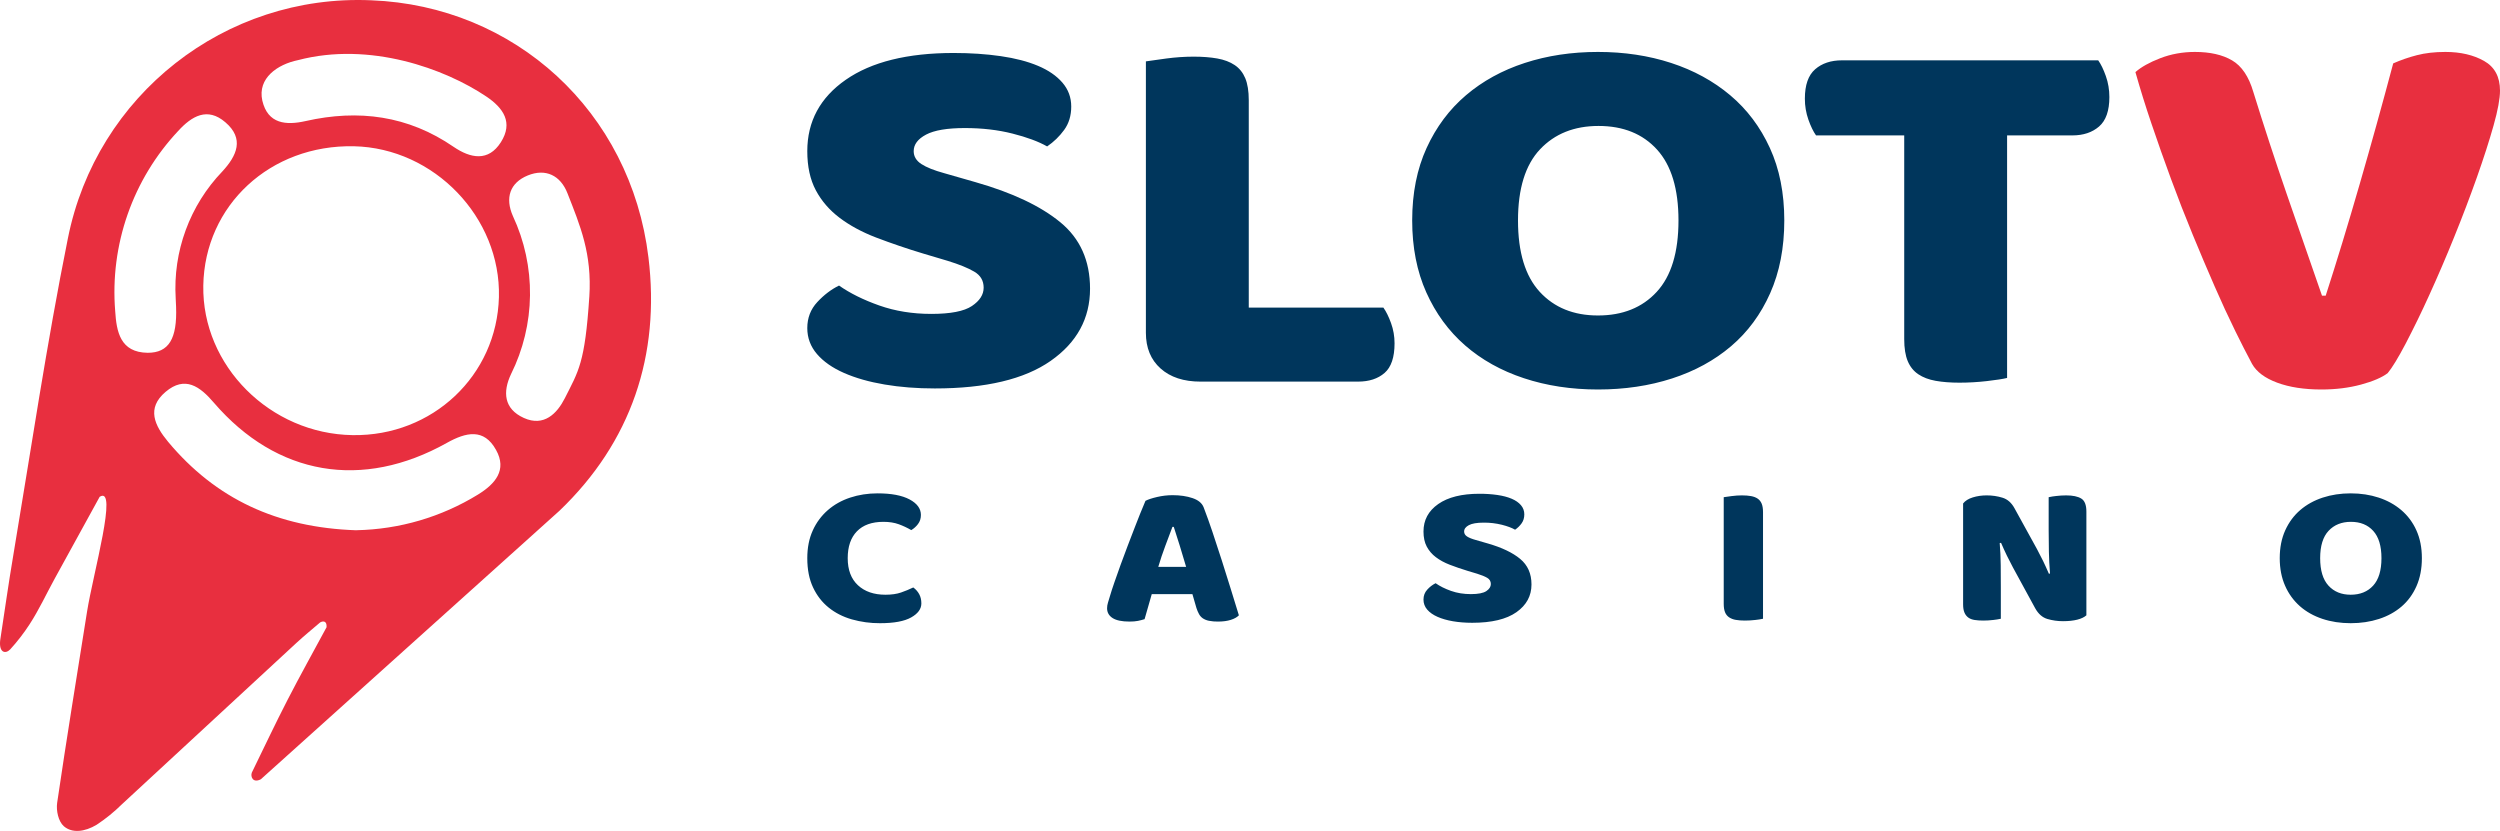
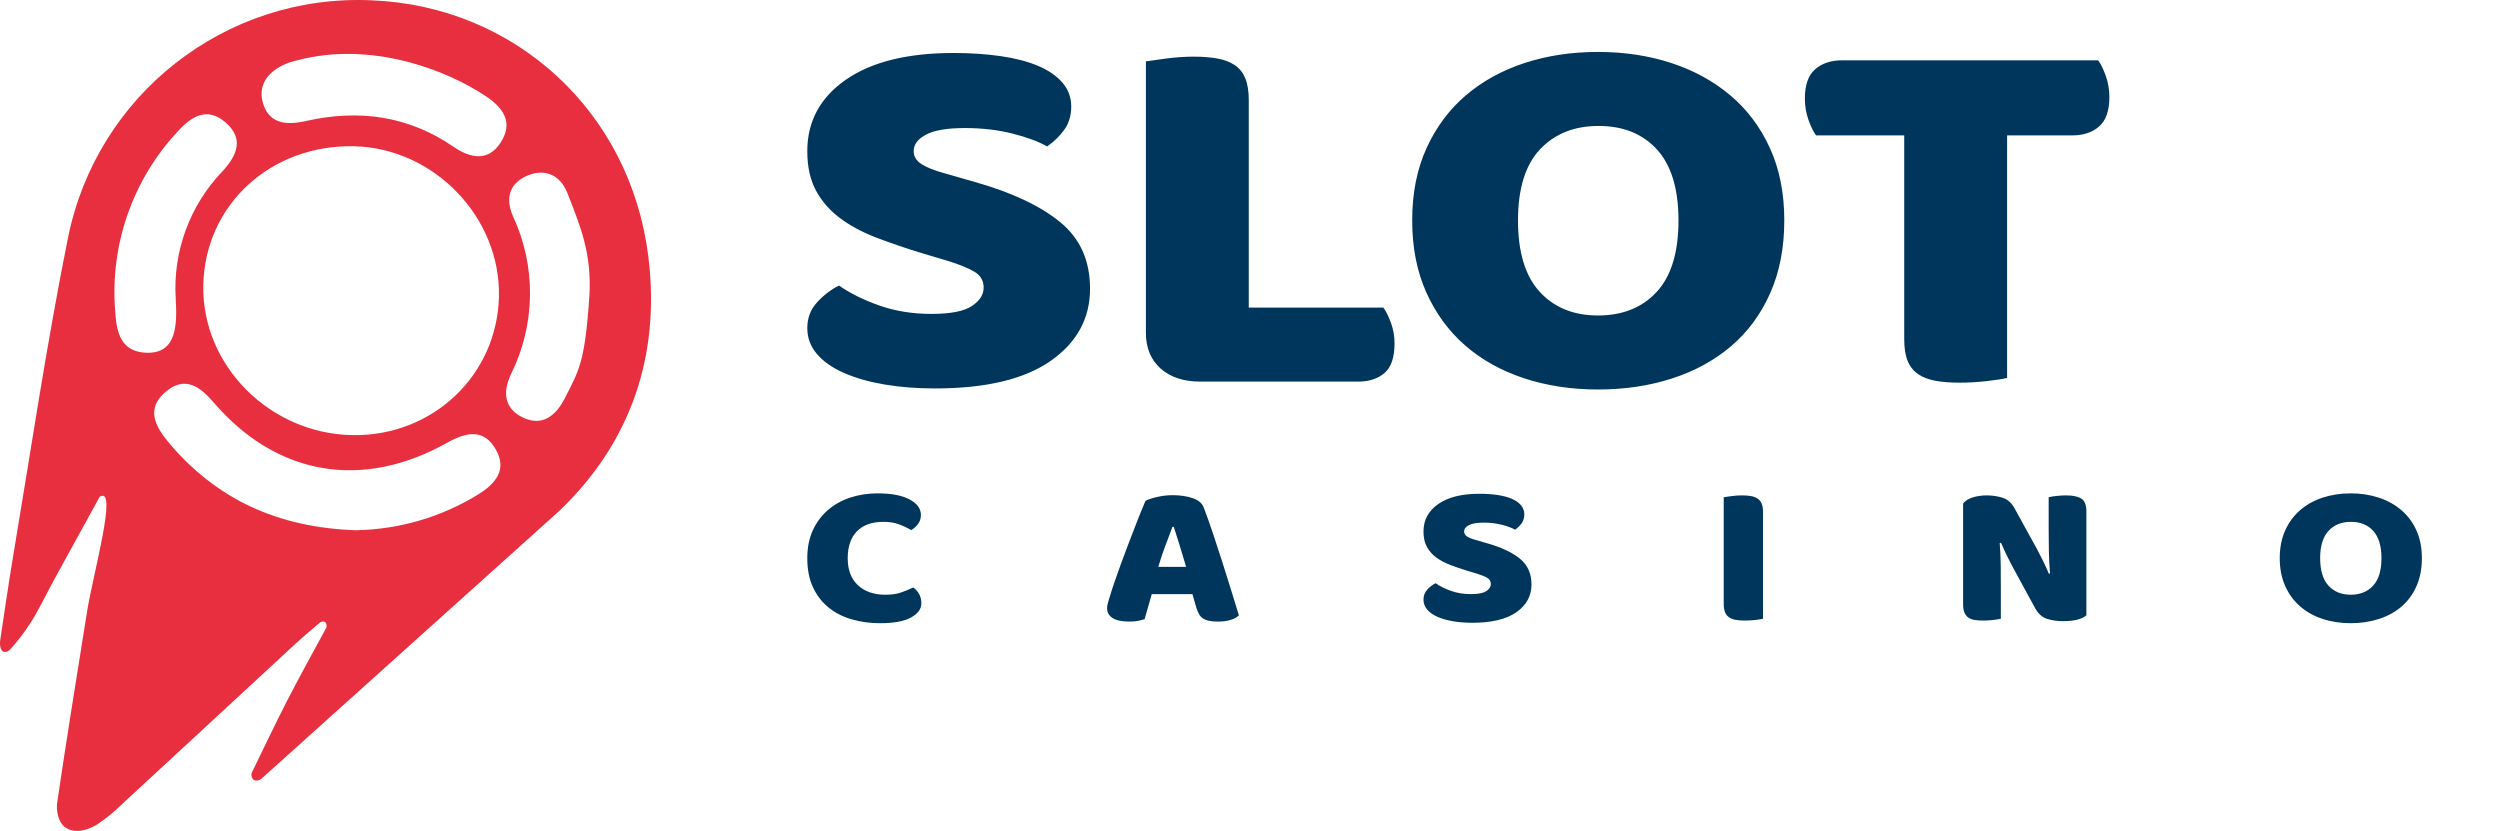
<svg xmlns="http://www.w3.org/2000/svg" width="346" height="115" viewBox="0 0 346 115" fill="none">
  <path d="M127.757 35.088C125.562 34.427 123.391 33.688 121.248 32.872C119.295 32.122 117.614 31.212 116.204 30.147C114.794 29.082 113.695 27.81 112.909 26.333C112.122 24.855 111.729 23.051 111.729 20.92C111.729 16.802 113.505 13.509 117.059 11.038C120.611 8.568 125.587 7.333 131.987 7.333C134.32 7.333 136.489 7.478 138.496 7.769C140.503 8.059 142.225 8.507 143.662 9.113C145.1 9.718 146.225 10.493 147.039 11.438C147.852 12.383 148.259 13.484 148.259 14.744C148.259 16.004 147.934 17.081 147.283 17.977C146.635 18.871 145.836 19.645 144.923 20.266C143.73 19.588 142.13 18.994 140.123 18.486C138.116 17.977 135.92 17.723 133.533 17.723C131.093 17.723 129.303 18.026 128.163 18.631C127.024 19.237 126.455 19.999 126.455 20.92C126.455 21.646 126.808 22.24 127.513 22.7C128.218 23.16 129.275 23.584 130.686 23.971L134.998 25.207C140.096 26.66 144.015 28.512 146.754 30.765C149.493 33.017 150.862 36.081 150.862 39.956C150.862 44.073 149.045 47.403 145.412 49.946C141.777 52.489 136.435 53.761 129.384 53.761C126.889 53.761 124.57 53.579 122.428 53.216C120.285 52.853 118.414 52.32 116.814 51.618C115.214 50.915 113.967 50.043 113.072 49.002C112.177 47.96 111.729 46.762 111.729 45.405C111.729 44.001 112.19 42.802 113.112 41.809C114.034 40.816 115.038 40.053 116.122 39.52C117.642 40.586 119.499 41.506 121.696 42.281C123.892 43.056 126.292 43.444 128.896 43.444C131.553 43.444 133.425 43.08 134.509 42.354C135.594 41.627 136.137 40.779 136.137 39.811C136.137 38.841 135.703 38.103 134.835 37.595C133.967 37.086 132.747 36.59 131.174 36.105L127.757 35.088ZM166.157 52.816C163.825 52.816 161.981 52.211 160.625 51C159.269 49.789 158.591 48.142 158.591 46.06V8.494C159.188 8.397 160.137 8.264 161.439 8.094C162.68 7.929 163.93 7.844 165.181 7.84C166.429 7.84 167.527 7.925 168.476 8.095C169.426 8.265 170.226 8.567 170.876 9.003C171.527 9.439 172.016 10.044 172.341 10.819C172.666 11.594 172.829 12.612 172.829 13.871V42.571H191.46C191.84 43.104 192.192 43.818 192.518 44.714C192.843 45.61 193.006 46.543 193.006 47.511C193.006 49.449 192.545 50.817 191.623 51.617C190.701 52.416 189.48 52.815 187.962 52.815H166.158L166.157 52.816ZM195.447 30.511C195.447 26.732 196.111 23.391 197.44 20.484C198.769 17.578 200.586 15.144 202.891 13.182C205.196 11.22 207.908 9.731 211.027 8.713C214.146 7.696 217.522 7.188 221.156 7.188C224.79 7.188 228.166 7.696 231.285 8.713C234.404 9.731 237.129 11.22 239.461 13.182C241.794 15.144 243.624 17.578 244.953 20.484C246.282 23.39 246.946 26.732 246.946 30.511C246.946 34.289 246.296 37.643 244.994 40.574C243.692 43.504 241.889 45.95 239.584 47.912C237.278 49.874 234.553 51.363 231.407 52.38C228.261 53.398 224.844 53.906 221.156 53.906C217.468 53.906 214.051 53.386 210.905 52.344C207.759 51.303 205.047 49.789 202.769 47.803C200.491 45.817 198.701 43.371 197.399 40.465C196.098 37.558 195.447 34.24 195.447 30.511ZM210.091 30.511C210.091 34.918 211.095 38.212 213.101 40.392C215.108 42.572 217.793 43.662 221.156 43.662C224.573 43.662 227.285 42.572 229.292 40.392C231.299 38.212 232.302 34.918 232.302 30.511C232.302 26.151 231.312 22.881 229.332 20.701C227.352 18.522 224.654 17.432 221.237 17.432C217.874 17.432 215.177 18.51 213.142 20.665C211.108 22.821 210.091 26.103 210.091 30.511ZM251.34 18.74C250.96 18.207 250.608 17.48 250.282 16.56C249.954 15.626 249.789 14.643 249.794 13.654C249.794 11.764 250.269 10.409 251.218 9.585C252.167 8.762 253.401 8.35 254.92 8.35H290.392C290.772 8.883 291.124 9.61 291.449 10.53C291.775 11.45 291.937 12.419 291.937 13.436C291.937 15.326 291.463 16.681 290.514 17.505C289.564 18.328 288.331 18.74 286.812 18.74H277.782V52.308C277.185 52.453 276.249 52.598 274.974 52.744C273.718 52.888 272.455 52.961 271.191 52.962C269.944 52.962 268.845 52.877 267.896 52.707C266.947 52.537 266.147 52.235 265.496 51.799C264.846 51.363 264.357 50.758 264.032 49.983C263.706 49.208 263.544 48.191 263.544 46.931V18.74H251.34ZM122.264 72.222C120.669 72.222 119.447 72.659 118.597 73.535C117.747 74.411 117.323 75.649 117.323 77.252C117.323 78.872 117.794 80.121 118.737 80.996C119.68 81.872 120.949 82.31 122.544 82.31C123.394 82.31 124.114 82.207 124.704 82.002C125.294 81.797 125.859 81.565 126.397 81.304C126.75 81.564 127.024 81.877 127.221 82.24C127.418 82.603 127.516 83.027 127.516 83.511C127.516 84.275 127.045 84.923 126.102 85.454C125.159 85.984 123.725 86.25 121.798 86.25C120.474 86.259 119.156 86.08 117.882 85.719C116.66 85.365 115.593 84.82 114.682 84.084C113.77 83.348 113.05 82.417 112.522 81.29C111.993 80.163 111.729 78.817 111.729 77.252C111.729 75.798 111.983 74.518 112.491 73.409C112.974 72.334 113.684 71.376 114.573 70.601C115.453 69.837 116.483 69.259 117.665 68.868C118.845 68.477 120.109 68.281 121.456 68.281C123.362 68.281 124.838 68.561 125.885 69.12C126.931 69.679 127.454 70.396 127.454 71.271C127.454 71.756 127.319 72.175 127.05 72.529C126.798 72.867 126.481 73.152 126.118 73.367C125.569 73.045 124.991 72.774 124.393 72.557C123.782 72.333 123.073 72.222 122.264 72.222ZM158.534 69.315C158.886 69.129 159.42 68.952 160.134 68.785C160.842 68.618 161.567 68.533 162.294 68.533C163.33 68.533 164.247 68.668 165.044 68.938C165.842 69.208 166.355 69.632 166.583 70.209C167.01 71.328 167.414 72.456 167.795 73.591C168.23 74.876 168.665 76.204 169.1 77.573C169.902 80.097 170.689 82.627 171.462 85.16C171.213 85.421 170.84 85.63 170.343 85.789C169.846 85.947 169.255 86.026 168.572 86.026C168.15 86.033 167.728 85.996 167.313 85.915C167.014 85.858 166.73 85.744 166.474 85.579C166.254 85.427 166.074 85.226 165.946 84.992C165.8 84.725 165.68 84.444 165.588 84.154L165.029 82.226H159.404C159.238 82.785 159.073 83.362 158.907 83.958C158.746 84.537 158.581 85.115 158.41 85.691C158.12 85.784 157.814 85.863 157.493 85.929C157.172 85.994 156.783 86.026 156.328 86.026C155.271 86.026 154.488 85.863 153.981 85.537C153.474 85.211 153.22 84.76 153.22 84.182C153.22 83.922 153.261 83.66 153.344 83.4C153.427 83.139 153.52 82.831 153.624 82.477C153.769 81.974 153.971 81.35 154.23 80.605C154.489 79.86 154.774 79.055 155.085 78.188C155.395 77.322 155.727 76.432 156.079 75.519C156.431 74.606 156.763 73.745 157.073 72.934C157.538 71.719 158.025 70.512 158.534 69.315ZM162.264 72.92C161.974 73.703 161.647 74.574 161.284 75.533C160.922 76.493 160.595 77.466 160.305 78.453H164.159C163.869 77.447 163.574 76.465 163.273 75.505C162.973 74.545 162.698 73.684 162.45 72.92H162.263H162.264ZM203.132 79.012C202.221 78.732 201.392 78.449 200.646 78.16C199.901 77.871 199.258 77.522 198.72 77.112C198.198 76.721 197.768 76.221 197.461 75.645C197.161 75.077 197.011 74.383 197.011 73.563C197.011 71.979 197.689 70.713 199.046 69.763C200.403 68.813 202.304 68.337 204.748 68.337C205.639 68.337 206.468 68.393 207.235 68.505C208.001 68.617 208.659 68.789 209.208 69.022C209.757 69.255 210.187 69.552 210.498 69.916C210.804 70.268 210.97 70.721 210.964 71.188C210.964 71.672 210.839 72.086 210.591 72.431C210.344 72.774 210.039 73.072 209.69 73.311C209.234 73.051 208.623 72.822 207.856 72.627C207.033 72.424 206.187 72.326 205.339 72.333C204.407 72.333 203.723 72.45 203.288 72.683C202.853 72.915 202.635 73.209 202.635 73.563C202.635 73.843 202.77 74.071 203.039 74.248C203.309 74.425 203.713 74.588 204.251 74.737L205.898 75.212C207.846 75.771 209.343 76.483 210.388 77.349C211.435 78.216 211.958 79.394 211.958 80.885C211.958 82.468 211.264 83.749 209.876 84.727C208.488 85.705 206.447 86.194 203.754 86.194C202.801 86.194 201.915 86.124 201.097 85.984C200.279 85.844 199.564 85.64 198.953 85.37C198.341 85.1 197.865 84.764 197.523 84.364C197.188 83.981 197.005 83.489 197.01 82.98C197.01 82.44 197.186 81.979 197.539 81.597C197.865 81.235 198.255 80.937 198.689 80.717C199.269 81.127 199.979 81.481 200.817 81.779C201.657 82.077 202.573 82.226 203.567 82.226C204.583 82.226 205.297 82.086 205.712 81.806C206.126 81.527 206.333 81.201 206.333 80.829C206.333 80.456 206.168 80.172 205.836 79.976C205.505 79.781 205.039 79.59 204.438 79.403L203.132 79.012ZM244.002 85.635C243.648 85.711 243.29 85.767 242.93 85.803C242.443 85.859 241.961 85.887 241.485 85.887C241.008 85.887 240.588 85.854 240.225 85.789C239.899 85.737 239.587 85.618 239.309 85.439C239.057 85.267 238.862 85.024 238.749 84.741C238.625 84.443 238.563 84.051 238.563 83.567V68.812C238.791 68.775 239.153 68.724 239.651 68.659C240.148 68.593 240.625 68.561 241.081 68.561C241.557 68.561 241.977 68.593 242.339 68.659C242.702 68.724 243.007 68.84 243.256 69.008C243.504 69.175 243.691 69.408 243.816 69.706C243.94 70.005 244.002 70.396 244.002 70.88V85.635ZM288.756 85.16C288.466 85.421 288.046 85.621 287.496 85.761C286.948 85.901 286.29 85.971 285.524 85.971C284.788 85.975 284.054 85.871 283.348 85.663C282.665 85.458 282.105 84.965 281.67 84.183L278.593 78.537C278.283 77.96 278.003 77.415 277.754 76.902C277.472 76.317 277.203 75.725 276.946 75.128L276.76 75.156C276.843 76.162 276.89 77.186 276.9 78.23C276.91 79.273 276.915 80.298 276.915 81.304V85.635C276.572 85.71 276.225 85.766 275.875 85.803C275.408 85.859 274.947 85.887 274.491 85.887C274.036 85.887 273.631 85.859 273.279 85.803C272.927 85.747 272.637 85.635 272.409 85.468C272.174 85.291 271.992 85.055 271.881 84.783C271.757 84.494 271.694 84.117 271.694 83.651V69.68C271.984 69.307 272.43 69.027 273.031 68.841C273.631 68.655 274.274 68.561 274.958 68.561C275.7 68.558 276.438 68.666 277.148 68.883C277.842 69.097 278.397 69.586 278.811 70.35L281.919 75.995C282.229 76.573 282.509 77.118 282.758 77.63C283.006 78.142 283.276 78.734 283.566 79.404L283.721 79.376C283.638 78.372 283.587 77.365 283.566 76.358C283.545 75.352 283.535 74.346 283.535 73.34V68.813C283.878 68.738 284.226 68.682 284.575 68.646C285.042 68.59 285.503 68.562 285.959 68.562C286.87 68.562 287.564 68.706 288.041 68.995C288.517 69.284 288.756 69.885 288.756 70.797V85.16ZM315.516 77.252C315.516 75.798 315.77 74.513 316.277 73.395C316.785 72.277 317.479 71.341 318.359 70.587C319.24 69.832 320.276 69.259 321.467 68.868C322.658 68.477 323.948 68.281 325.337 68.281C326.724 68.281 328.014 68.477 329.205 68.868C330.397 69.259 331.438 69.832 332.328 70.587C333.229 71.354 333.946 72.314 334.426 73.395C334.934 74.513 335.188 75.798 335.188 77.252C335.188 78.705 334.938 79.995 334.442 81.122C333.944 82.249 333.256 83.19 332.375 83.945C331.495 84.699 330.453 85.272 329.252 85.663C328.05 86.054 326.745 86.25 325.336 86.25C323.927 86.25 322.622 86.05 321.421 85.65C320.219 85.249 319.183 84.666 318.313 83.903C317.431 83.123 316.731 82.16 316.262 81.08C315.765 79.962 315.516 78.686 315.516 77.252ZM321.11 77.252C321.11 78.947 321.493 80.214 322.26 81.052C323.026 81.891 324.052 82.31 325.336 82.31C326.641 82.31 327.677 81.89 328.444 81.052C329.21 80.214 329.594 78.947 329.594 77.252C329.594 75.575 329.216 74.317 328.459 73.479C327.703 72.641 326.673 72.222 325.367 72.222C324.083 72.222 323.052 72.636 322.275 73.465C321.498 74.295 321.11 75.556 321.11 77.252Z" fill="#00365C" />
-   <path fill-rule="evenodd" clip-rule="evenodd" d="M330.455 51.642C329.662 52.246 328.43 52.774 326.76 53.227C325.089 53.68 323.263 53.907 321.28 53.907C318.902 53.907 316.863 53.592 315.164 52.963C313.465 52.333 312.304 51.466 311.682 50.359C310.892 48.876 310.127 47.379 309.388 45.869C308.393 43.84 307.444 41.789 306.542 39.717C305.497 37.325 304.478 34.922 303.484 32.509C302.429 29.95 301.424 27.371 300.469 24.773C299.528 22.219 298.622 19.653 297.75 17.075C296.953 14.729 296.217 12.364 295.542 9.98C296.335 9.276 297.482 8.634 298.982 8.055C300.482 7.477 302.082 7.188 303.782 7.188C305.877 7.188 307.59 7.578 308.921 8.358C310.251 9.138 311.228 10.584 311.851 12.698C313.318 17.439 314.862 22.157 316.481 26.848C318.038 31.352 319.667 36.044 321.365 40.925H321.875C323.405 36.195 324.975 31.037 326.59 25.452C328.193 19.909 329.736 14.348 331.22 8.772C332.277 8.306 333.371 7.928 334.49 7.64C335.65 7.338 336.967 7.188 338.44 7.188C340.535 7.188 342.319 7.603 343.791 8.433C345.264 9.263 346 10.634 346 12.546C346 13.653 345.703 15.263 345.108 17.376C344.513 19.49 343.748 21.867 342.814 24.509C341.828 27.287 340.78 30.042 339.671 32.773C338.57 35.503 337.409 38.208 336.189 40.887C335.161 43.156 334.071 45.395 332.919 47.604C331.899 49.541 331.078 50.887 330.455 51.642Z" fill="#E82F3F" />
  <path d="M36.101 107.85C34.989 108.433 34.641 107.471 34.853 106.926C36.494 103.564 38.09 100.179 39.8 96.856C41.51 93.531 43.4 90.146 45.2 86.8C45.254 85.838 44.633 85.952 44.3 86.149C43.204 87.087 42.084 88.004 41.025 88.98C32.962 96.416 24.909 103.862 16.865 111.318C15.796 112.374 14.626 113.322 13.371 114.15C11.729 115.134 9.981 115.346 8.832 114.347C8.076 113.68 7.758 112.189 7.909 111.121C9.203 102.292 10.647 93.478 12.047 84.657C12.879 79.417 16.381 67.135 13.794 68.756C11.712 72.54 9.632 76.326 7.554 80.114C6.404 82.211 5.398 84.399 4.097 86.398C3.299 87.628 2.401 88.791 1.412 89.874C0.738 90.571 -0.169 90.314 0.027 88.609C0.625 84.717 1.169 80.81 1.827 76.926C4.286 62.282 6.457 47.576 9.392 33.008C13.338 13.155 31.164 -0.846 51.366 0.04C71.214 0.797 87.288 15.388 89.746 35.628C91.396 49.144 87.356 61.198 77.424 70.694L36.101 107.85ZM48.809 60.222C59.86 60.389 68.771 51.976 69.051 41.118C69.331 30.101 60.087 20.484 48.983 20.242C37.402 20 28.325 28.42 28.136 39.528C27.946 50.636 37.402 60.055 48.809 60.222ZM49.331 73.382C55.275 73.265 61.08 71.563 66.146 68.452C68.529 66.984 70.216 65.061 68.65 62.266C66.978 59.238 64.497 59.813 61.842 61.297C50.148 67.847 38.31 65.84 29.611 55.747C27.674 53.475 25.601 51.961 22.917 54.233C20.231 56.504 21.404 58.897 23.265 61.146C29.838 69.021 38.325 73.026 49.331 73.39V73.382ZM24.316 41.292C24.122 38.078 24.594 34.859 25.705 31.837C26.815 28.815 28.539 26.055 30.768 23.732C32.795 21.537 33.847 19.189 31.184 16.918C28.704 14.782 26.54 16.062 24.656 18.129C21.546 21.444 19.164 25.372 17.664 29.663C16.163 33.953 15.576 38.51 15.942 43.041C16.124 45.888 16.623 48.781 20.443 48.826C23.37 48.826 24.535 46.88 24.369 42.451C24.354 42.004 24.339 41.625 24.316 41.292ZM81.562 41.088C81.948 35.098 80.299 31.244 78.536 26.746C77.568 24.27 75.51 23.271 73.036 24.286C70.563 25.3 69.876 27.397 70.987 29.904C72.59 33.337 73.399 37.087 73.353 40.876C73.307 44.664 72.408 48.394 70.722 51.787C69.572 54.225 69.709 56.58 72.5 57.844C75.291 59.109 77.106 57.208 78.158 55.141C80.079 51.333 80.957 50.265 81.562 41.05V41.088ZM41.237 8.324C38.446 8.899 35.609 10.792 36.305 13.927C37.062 17.183 39.625 17.357 42.281 16.759C49.626 15.093 56.486 16.002 62.772 20.318C65.132 21.93 67.598 22.4 69.322 19.682C71.048 16.963 69.686 14.957 67.296 13.352C61.607 9.528 51.199 5.704 41.237 8.324Z" fill="#E82F3F" />
</svg>